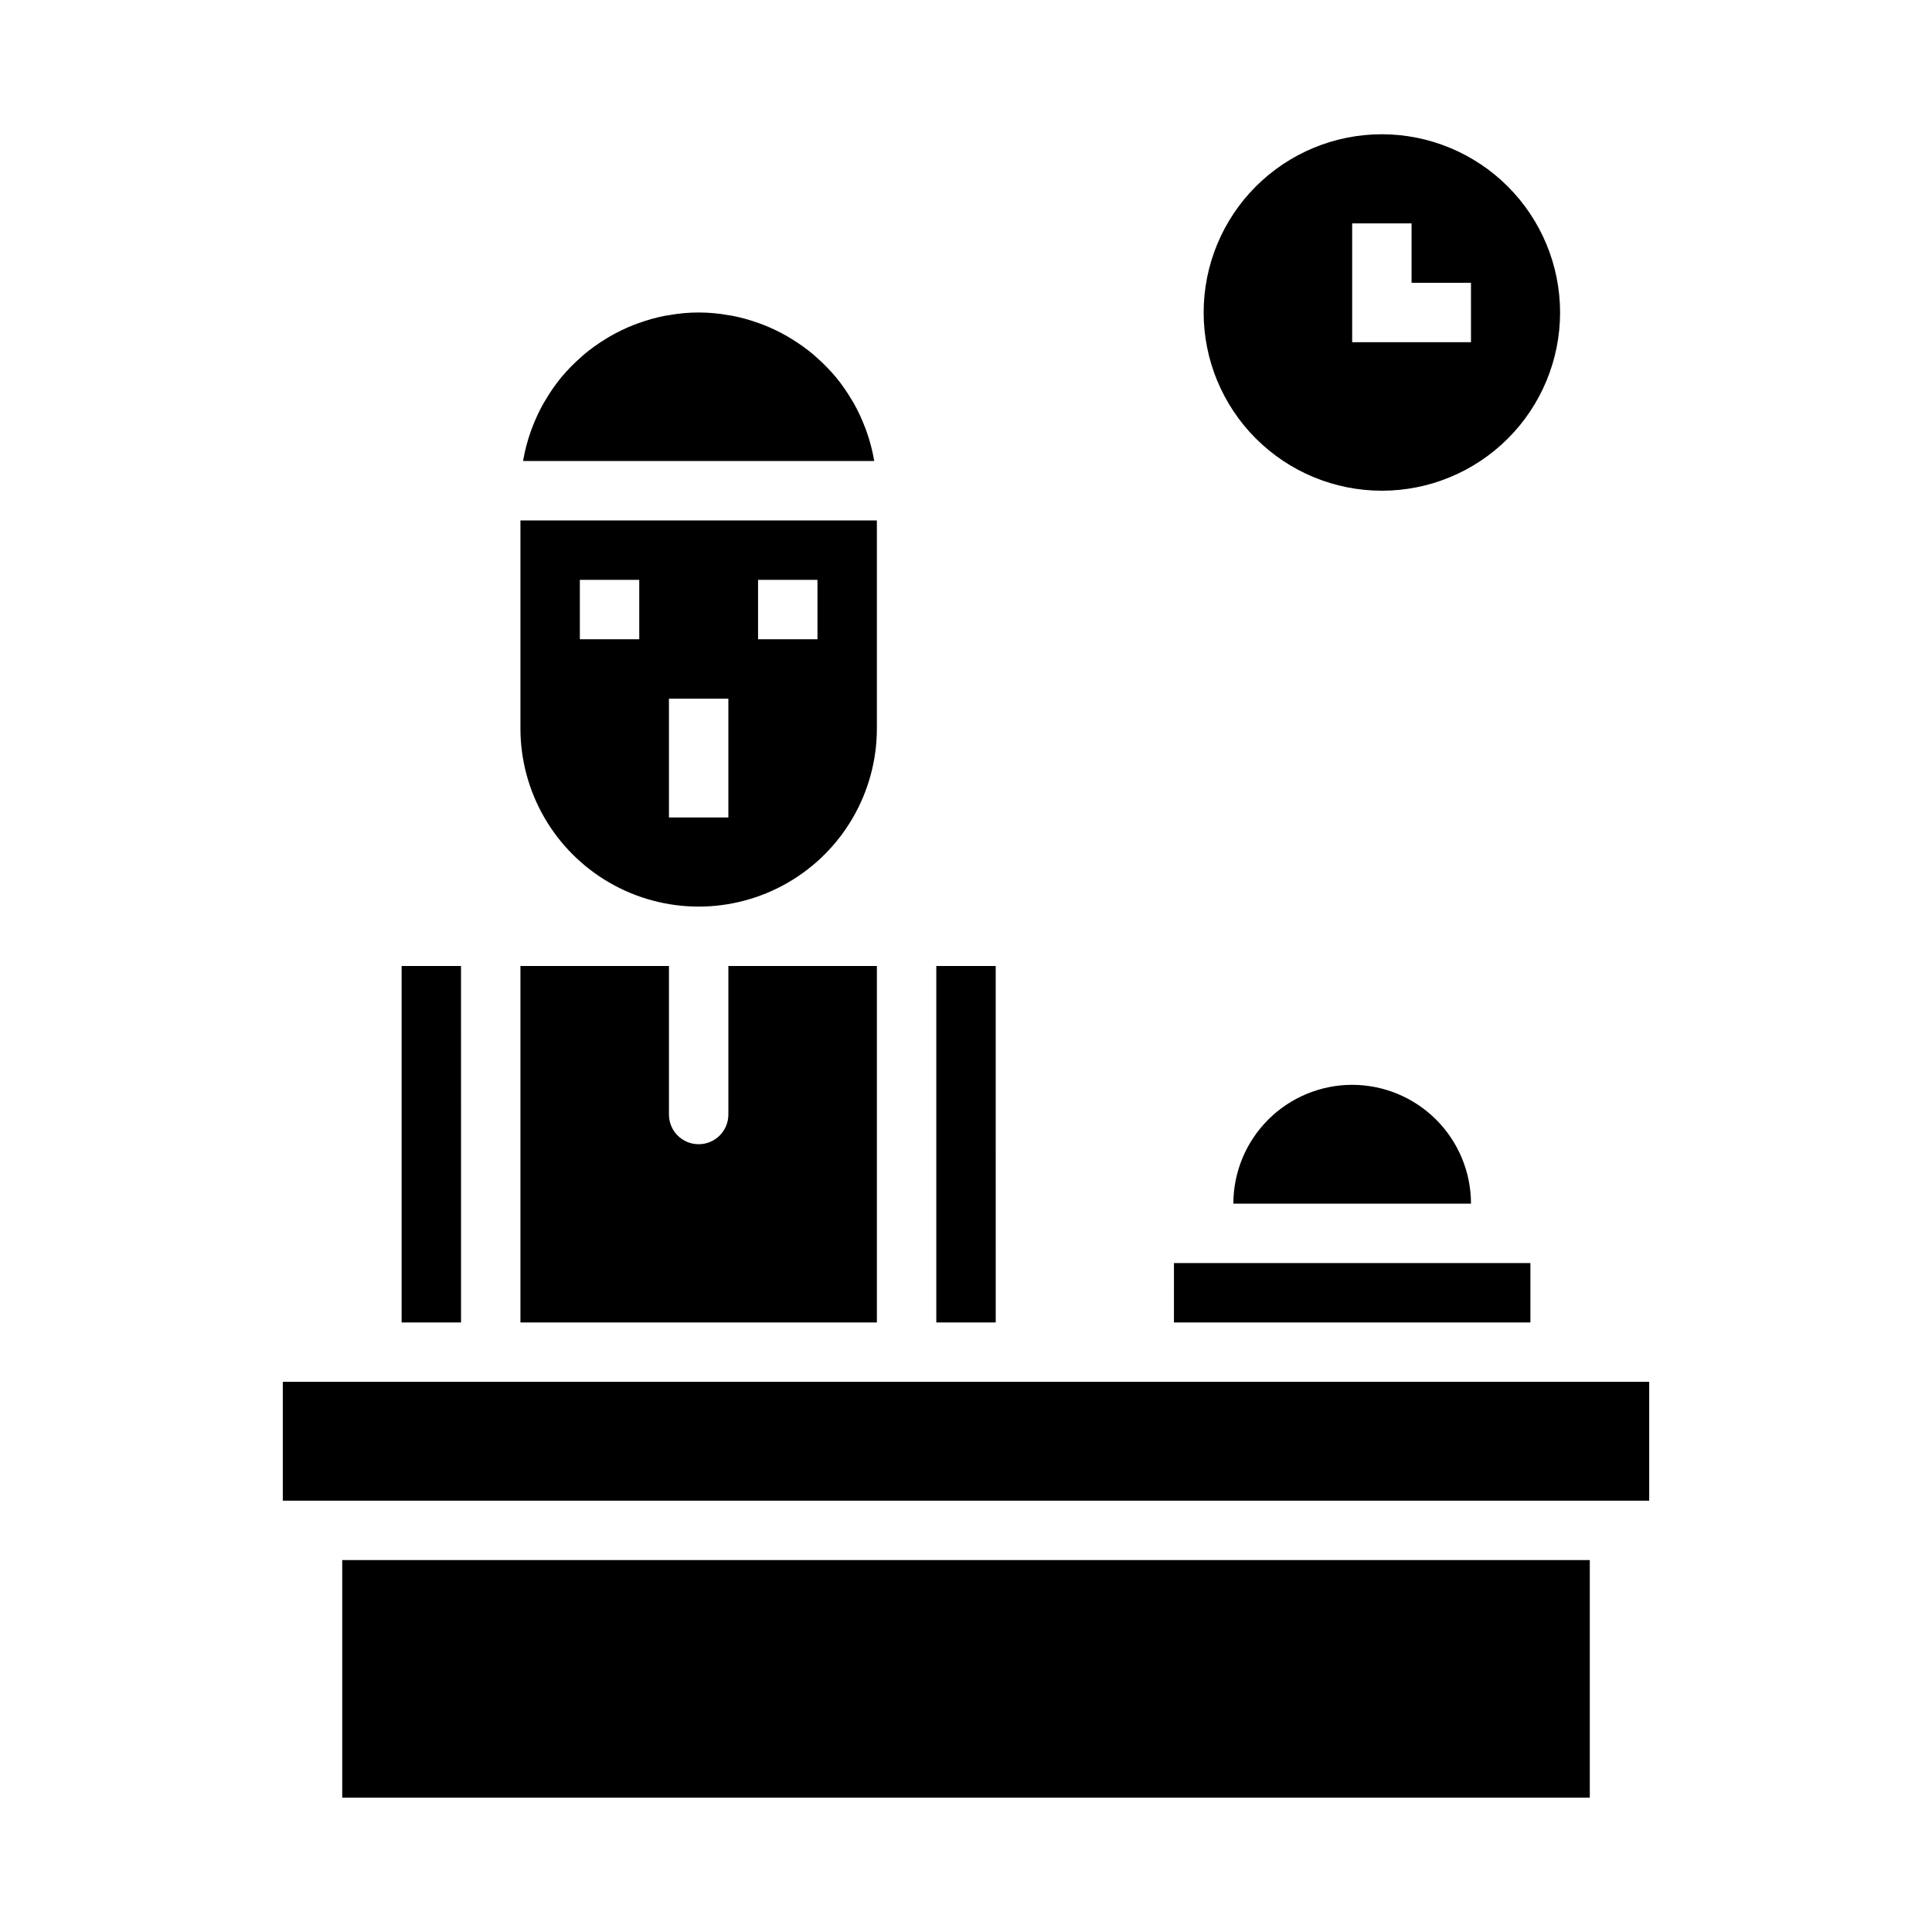
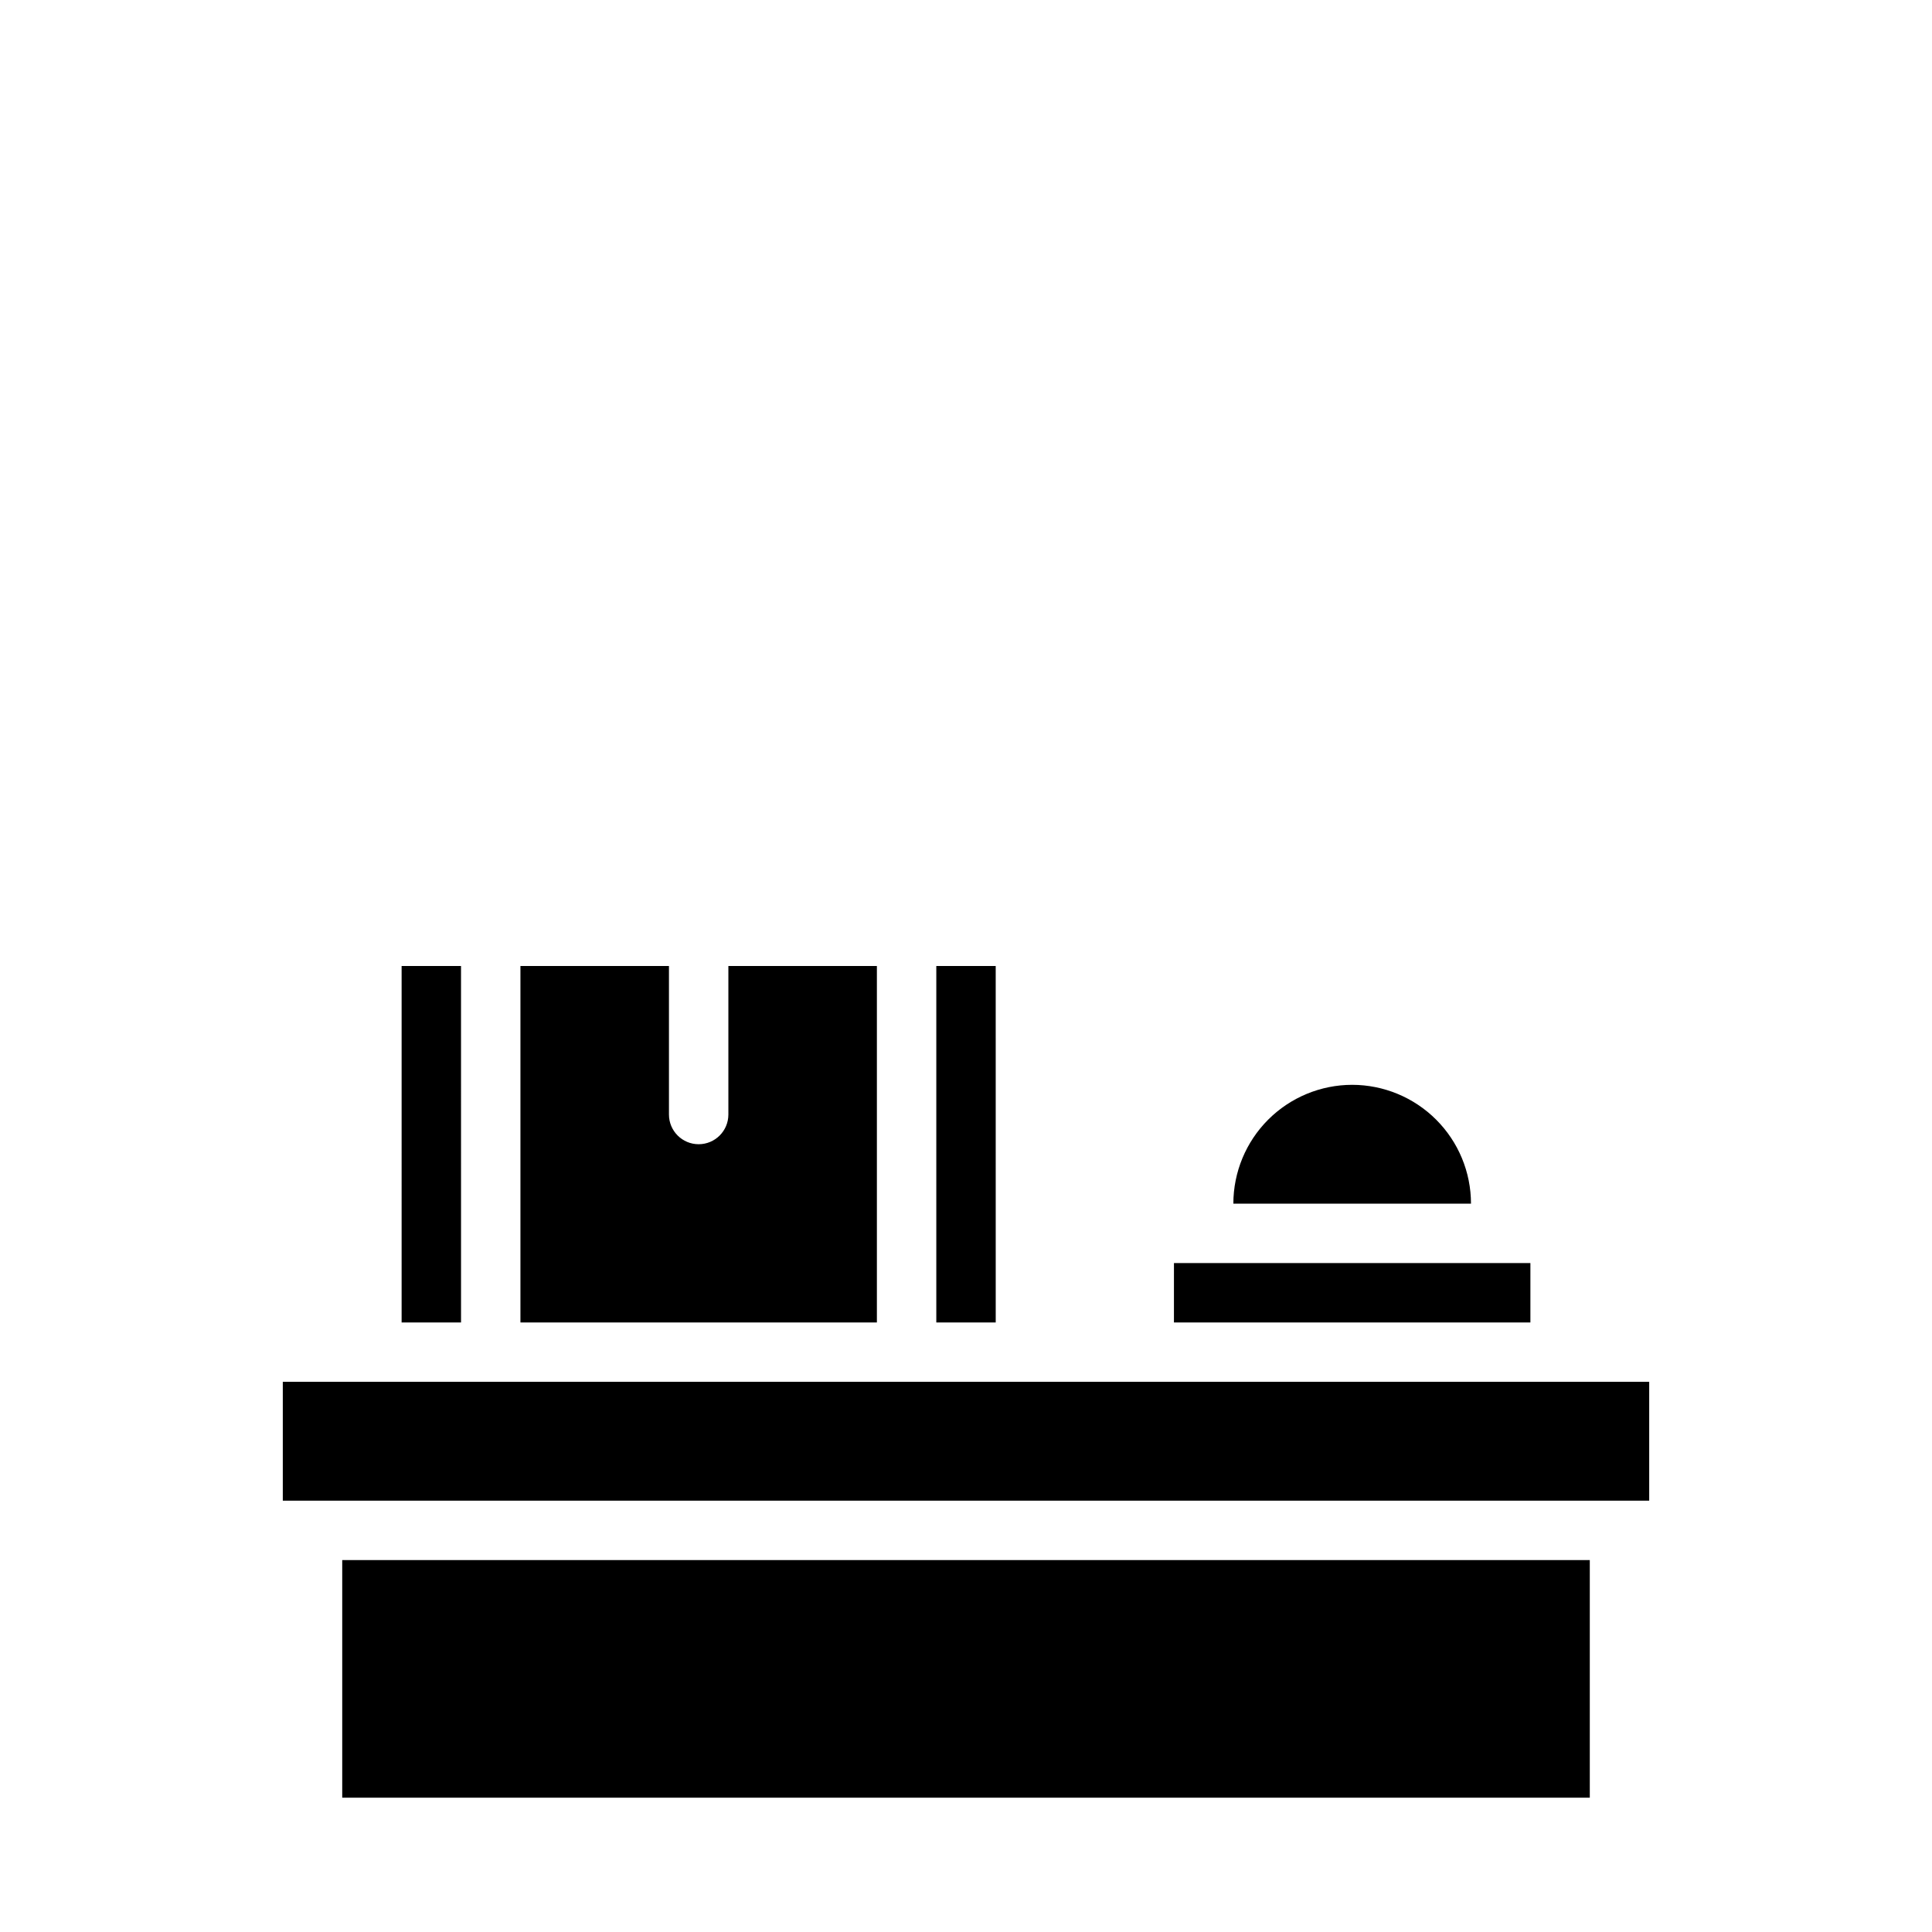
<svg xmlns="http://www.w3.org/2000/svg" fill="#000000" width="800px" height="800px" version="1.1" viewBox="144 144 512 512">
  <g>
    <path d="m502.34 431.49c8.348 0.008 16.352 3.328 22.254 9.23 5.906 5.902 9.227 13.906 9.234 22.258h-62.977c0.008-8.352 3.328-16.355 9.23-22.258s13.906-9.223 22.258-9.23zm-47.23 47.23h94.461v15.742h-94.465zm-62.98-78.719h15.742l0.004 94.461h-15.746zm-110.21 0h39.359v39.359c0 4.348 3.523 7.871 7.871 7.871 4.348 0 7.875-3.523 7.875-7.871v-39.359h39.359v94.461h-94.465zm-31.488 0h15.742l0.004 94.461h-15.746zm314.88 220.41h-330.62v-62.977h330.62zm15.742-78.719h-362.11v-31.488h362.11z" />
-     <path d="m510.21 179.58c-12.527 0-24.539 4.977-33.398 13.832-8.859 8.859-13.832 20.875-13.832 33.398 0 12.527 4.973 24.543 13.832 33.398 8.859 8.859 20.871 13.836 33.398 13.836 12.527 0 24.539-4.977 33.398-13.836 8.855-8.855 13.832-20.871 13.832-33.398-0.012-12.52-4.992-24.527-13.848-33.383-8.855-8.855-20.859-13.836-33.383-13.848zm23.617 55.105h-31.488v-31.488h15.742v15.742h15.742z" />
-     <path d="m375.59 265.65c-0.43-2.371-1.039-4.707-1.828-6.981-0.145-0.414-0.297-0.82-0.449-1.227l-0.004-0.004c-0.836-2.238-1.84-4.41-3.004-6.496-0.168-0.301-0.359-0.586-0.535-0.883h-0.004c-1.25-2.141-2.668-4.184-4.238-6.102l-0.137-0.148v-0.004c-1.594-1.887-3.332-3.652-5.203-5.273-0.207-0.184-0.402-0.379-0.613-0.559-1.84-1.539-3.797-2.941-5.848-4.184-0.344-0.211-0.688-0.426-1.035-0.629v-0.004c-2.059-1.188-4.207-2.219-6.418-3.082-0.387-0.152-0.785-0.289-1.176-0.43h-0.004c-2.301-0.84-4.668-1.5-7.074-1.969-0.309-0.059-0.629-0.09-0.941-0.145v0.004c-5.242-0.961-10.613-0.961-15.855 0-0.312 0.055-0.633 0.086-0.941 0.145v-0.004c-2.406 0.469-4.773 1.129-7.078 1.969-0.391 0.141-0.785 0.277-1.172 0.43-2.215 0.863-4.359 1.895-6.422 3.082-0.352 0.203-0.691 0.418-1.035 0.629v0.004c-2.051 1.242-4.008 2.644-5.848 4.184-0.211 0.18-0.406 0.375-0.613 0.559-1.871 1.621-3.609 3.387-5.203 5.273l-0.137 0.148v0.004c-1.57 1.922-2.988 3.965-4.242 6.109-0.176 0.293-0.363 0.574-0.531 0.875v-0.004c-1.168 2.09-2.172 4.262-3.012 6.504-0.152 0.406-0.309 0.816-0.449 1.227-0.789 2.273-1.398 4.609-1.828 6.981-0.031 0.176-0.051 0.352-0.082 0.527h93.043c-0.031-0.176-0.051-0.355-0.082-0.527z" />
-     <path d="m281.92 281.92v55.105c0 16.875 9.004 32.465 23.617 40.902 14.613 8.438 32.617 8.438 47.23 0s23.617-24.027 23.617-40.902v-55.105zm31.488 31.488h-15.742v-15.742h15.742zm23.617 47.23h-15.746v-31.488h15.742zm23.617-47.23h-15.746v-15.742h15.742z" />
  </g>
</svg>